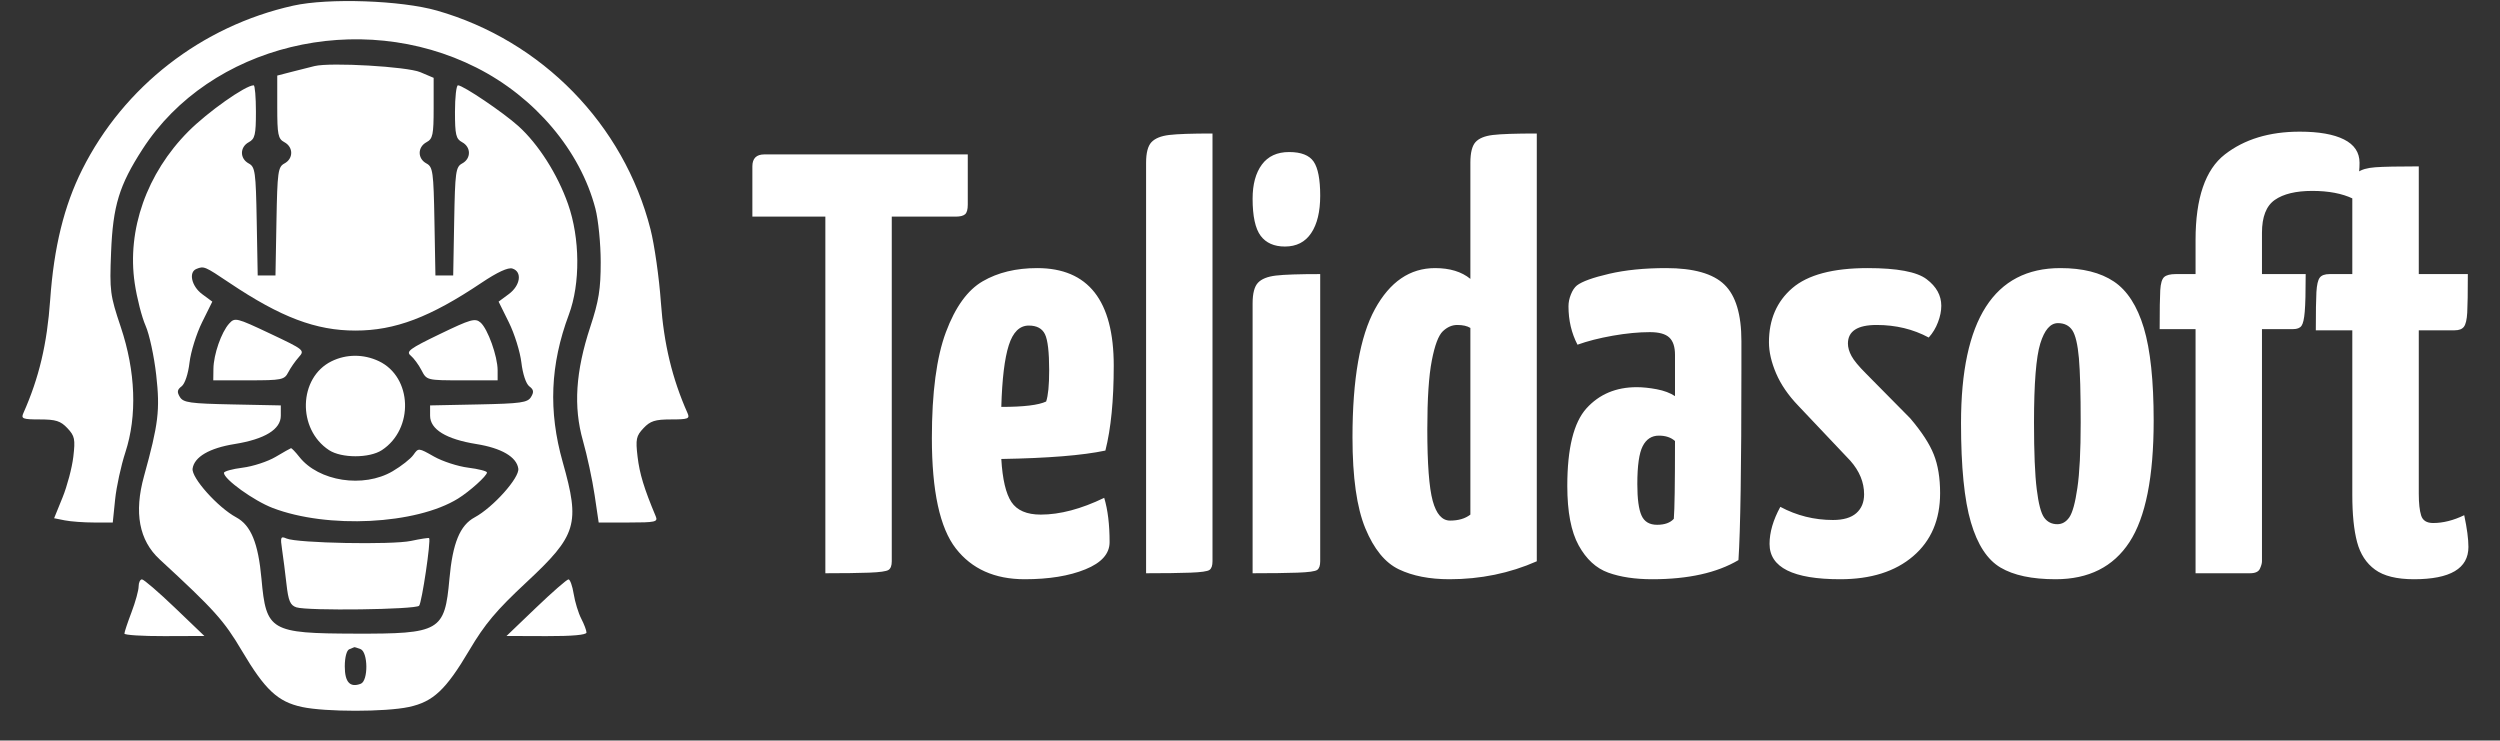
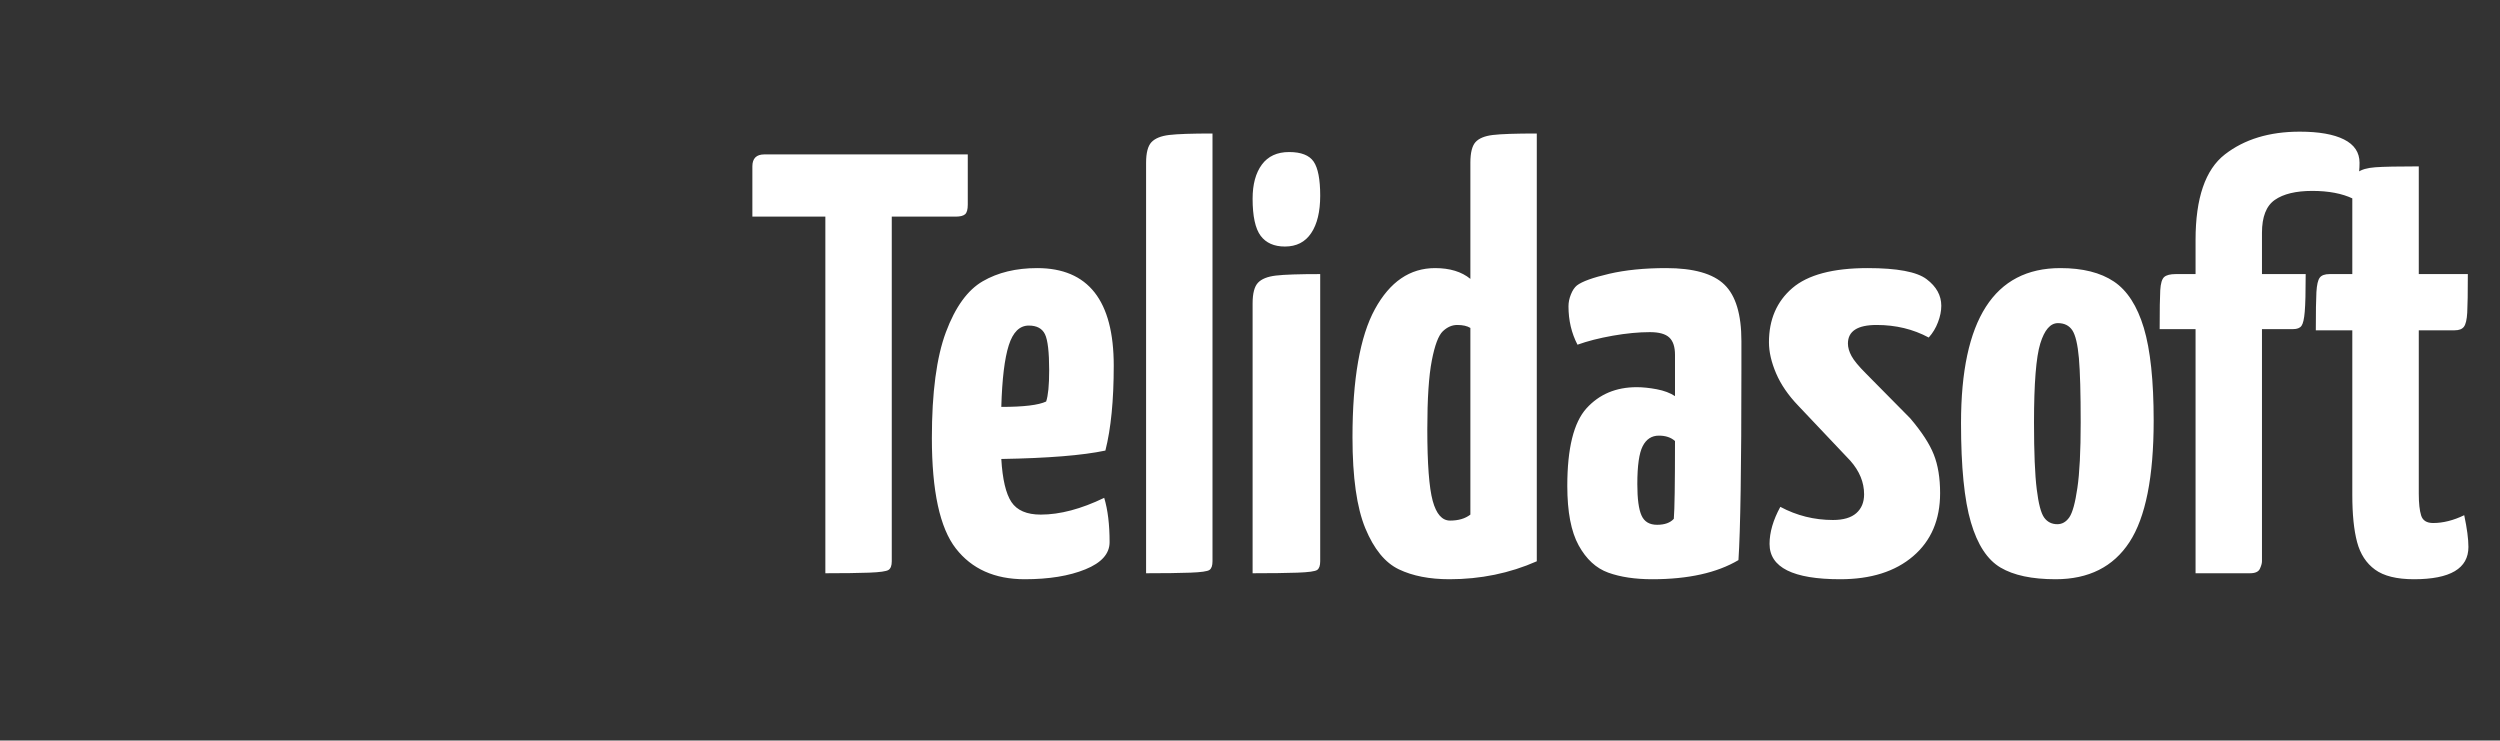
<svg xmlns="http://www.w3.org/2000/svg" class="injected-svg" id="svg-fbbebb1c-7850-47fd-a012-4e803fbc1049" height="125" width="422">
  <rect width="100%" height="100%" fill="#333333" stroke="none" />
  <g fill="#ffff" id="icon-svg">
-     <path transform="scale(0.6,0.6)" d="M 82.500 1.588 C 56.729 7.332, 34.838 24.335, 23.127 47.703 C 18.030 57.874, 15.160 69.546, 14.118 84.344 C 13.241 96.788, 10.995 106.277, 6.564 116.250 C 5.876 117.797, 6.415 118, 11.219 118 C 15.700 118, 17.057 118.432, 18.967 120.465 C 21.026 122.657, 21.210 123.552, 20.626 128.524 C 20.265 131.600, 18.901 136.744, 17.596 139.956 L 15.224 145.795 18.237 146.397 C 19.894 146.729, 23.607 147, 26.487 147 L 31.724 147 32.387 140.523 C 32.752 136.960, 34.048 130.998, 35.266 127.273 C 38.626 117, 38.169 104.499, 33.978 92 C 30.960 83, 30.817 81.895, 31.250 71 C 31.773 57.878, 33.524 52.142, 40.123 41.932 C 59.046 12.654, 101.062 2.394, 134.007 19.006 C 150.548 27.347, 163.269 42.417, 167.508 58.693 C 168.329 61.843, 169 68.614, 169 73.739 C 169 81.349, 168.464 84.684, 166.078 91.925 C 161.929 104.514, 161.287 114.440, 164.003 124 C 165.175 128.125, 166.650 134.988, 167.281 139.250 L 168.429 147 176.822 147 C 184.428 147, 185.145 146.836, 184.479 145.250 C 181.210 137.466, 179.932 133.271, 179.369 128.483 C 178.790 123.557, 178.978 122.653, 181.033 120.465 C 182.943 118.432, 184.300 118, 188.781 118 C 193.585 118, 194.124 117.797, 193.436 116.250 C 189.106 106.503, 186.760 96.757, 185.931 85.069 C 185.440 78.137, 184.122 68.874, 183.003 64.483 C 175.487 34.996, 152.482 11.438, 122.947 2.985 C 112.849 0.095, 92.374 -0.612, 82.500 1.588 M 88.500 18.585 C 87.400 18.849, 84.588 19.559, 82.250 20.162 L 78 21.260 78 30.095 C 78 37.906, 78.232 39.054, 80 40 C 82.561 41.371, 82.575 44.622, 80.026 45.986 C 78.213 46.956, 78.029 48.287, 77.776 62.271 L 77.500 77.500 75 77.500 L 72.500 77.500 72.224 62.271 C 71.971 48.287, 71.787 46.956, 69.974 45.986 C 67.425 44.622, 67.439 41.371, 70 40 C 71.726 39.076, 72 37.906, 72 31.465 C 72 27.359, 71.717 24, 71.372 24 C 69.065 24, 58.437 31.500, 53 36.966 C 41.284 48.744, 35.665 64.657, 37.905 79.717 C 38.523 83.875, 39.898 89.242, 40.960 91.643 C 42.022 94.044, 43.369 100.294, 43.953 105.532 C 45.053 115.397, 44.588 119.245, 40.513 133.968 C 37.668 144.249, 39.134 152.037, 44.918 157.371 C 60.318 171.572, 63.003 174.557, 68.058 183.098 C 74.557 194.078, 78.154 197.438, 84.970 198.900 C 91.571 200.316, 108.429 200.316, 115.030 198.900 C 121.869 197.434, 125.444 194.077, 132.037 182.932 C 136.405 175.549, 139.626 171.717, 148.101 163.819 C 162.317 150.572, 163.253 147.469, 158.311 130 C 154.248 115.641, 154.794 102.569, 160.044 88.500 C 163.294 79.792, 163.196 67.024, 159.805 57.398 C 156.849 49.005, 151.475 40.565, 145.855 35.488 C 141.595 31.639, 130.284 24, 128.845 24 C 128.380 24, 128 27.359, 128 31.465 C 128 37.906, 128.274 39.076, 130 40 C 132.561 41.371, 132.575 44.622, 130.026 45.986 C 128.213 46.956, 128.029 48.287, 127.776 62.271 L 127.500 77.500 125 77.500 L 122.500 77.500 122.224 62.271 C 121.971 48.287, 121.787 46.956, 119.974 45.986 C 117.425 44.622, 117.439 41.371, 120 40 C 121.760 39.058, 122 37.906, 122 30.414 L 122 21.898 118.250 20.307 C 114.549 18.736, 93.052 17.492, 88.500 18.585 M 55.250 75.662 C 52.993 76.573, 53.899 80.549, 56.864 82.742 L 59.729 84.859 56.846 90.680 C 55.260 93.881, 53.672 98.975, 53.317 102 C 52.939 105.220, 52.014 107.994, 51.086 108.691 C 49.850 109.620, 49.744 110.282, 50.607 111.691 C 51.574 113.270, 53.452 113.535, 65.357 113.778 L 79 114.056 79 116.947 C 79 120.797, 74.506 123.553, 65.988 124.925 C 58.903 126.066, 54.673 128.537, 54.184 131.823 C 53.801 134.395, 61.281 142.759, 66.459 145.548 C 70.606 147.781, 72.660 152.792, 73.566 162.888 C 74.878 177.506, 76.059 178.196, 99.908 178.265 C 123.827 178.335, 125.115 177.588, 126.434 162.888 C 127.340 152.792, 129.394 147.781, 133.541 145.548 C 138.719 142.759, 146.199 134.395, 145.816 131.823 C 145.327 128.537, 141.097 126.066, 134.012 124.925 C 125.494 123.553, 121 120.797, 121 116.947 L 121 114.056 134.643 113.778 C 146.548 113.535, 148.426 113.270, 149.393 111.691 C 150.256 110.282, 150.150 109.620, 148.914 108.691 C 147.986 107.994, 147.061 105.220, 146.683 102 C 146.328 98.975, 144.740 93.881, 143.154 90.680 L 140.271 84.859 143.136 82.742 C 146.422 80.312, 146.972 76.443, 144.158 75.550 C 142.953 75.168, 139.939 76.559, 135.441 79.576 C 120.975 89.277, 111.145 93, 100 93 C 88.862 93, 79.024 89.276, 64.585 79.593 C 57.553 74.878, 57.377 74.804, 55.250 75.662 M 64.471 91.032 C 62.272 93.462, 60.099 99.705, 60.044 103.750 L 60 107 69.965 107 C 79.288 107, 80.004 106.855, 81.090 104.750 C 81.728 103.513, 83.055 101.600, 84.038 100.500 C 85.796 98.534, 85.661 98.422, 75.980 93.848 C 66.494 89.367, 66.072 89.263, 64.471 91.032 M 123.725 93.995 C 115.231 98.095, 114.158 98.886, 115.541 100.034 C 116.416 100.760, 117.789 102.625, 118.592 104.177 C 120.045 106.988, 120.094 107, 130.026 107 L 140 107 140 104.178 C 140 100.257, 137.223 92.498, 135.190 90.740 C 133.681 89.434, 132.451 89.783, 123.725 93.995 M 93.256 101.645 C 83.968 106.223, 83.570 120.741, 92.570 126.638 C 96.074 128.934, 103.926 128.934, 107.430 126.638 C 116.508 120.690, 116.014 106.082, 106.583 101.606 C 102.307 99.577, 97.421 99.591, 93.256 101.645 M 77.506 128.553 C 75.309 129.853, 71.147 131.213, 68.256 131.574 C 65.365 131.935, 63 132.594, 63 133.037 C 63 134.825, 71.410 140.879, 76.713 142.909 C 92.165 148.822, 117.072 147.562, 128.856 140.272 C 132.150 138.234, 137 133.860, 137 132.928 C 137 132.544, 134.625 131.934, 131.721 131.571 C 128.818 131.208, 124.480 129.796, 122.081 128.434 C 117.748 125.973, 117.710 125.969, 116.313 127.963 C 115.540 129.067, 112.900 131.147, 110.445 132.585 C 102.246 137.390, 89.638 135.441, 84.201 128.528 C 83.107 127.138, 82.052 126.042, 81.856 126.094 C 81.660 126.146, 79.703 127.252, 77.506 128.553 M 79.357 154.600 C 79.679 156.745, 80.236 161.120, 80.595 164.322 C 81.125 169.048, 81.649 170.279, 83.374 170.860 C 86.444 171.895, 116.913 171.502, 117.909 170.415 C 118.682 169.571, 121.289 151.956, 120.724 151.391 C 120.587 151.254, 118.286 151.608, 115.611 152.179 C 110.264 153.319, 83.626 152.809, 80.637 151.509 C 78.951 150.776, 78.829 151.071, 79.357 154.600 M 39 164.989 C 39 166.083, 38.100 169.346, 37.001 172.239 C 35.901 175.133, 35.001 177.838, 35.001 178.250 C 35 178.662, 40.063 178.982, 46.250 178.961 L 57.500 178.921 49.191 170.961 C 44.620 166.582, 40.458 163, 39.941 163 C 39.423 163, 39 163.895, 39 164.989 M 150.809 170.961 L 142.500 178.921 153.750 178.961 C 160.963 178.986, 165 178.623, 165 177.950 C 165 177.373, 164.338 175.620, 163.529 174.055 C 162.719 172.490, 161.762 169.363, 161.401 167.105 C 161.040 164.847, 160.379 163, 159.932 163 C 159.484 163, 155.380 166.582, 150.809 170.961 M 98.250 182.662 C 97.521 182.956, 97 184.964, 97 187.476 C 97 191.927, 98.471 193.524, 101.500 192.362 C 103.637 191.542, 103.569 183.432, 101.418 182.607 C 100.548 182.273, 99.761 182.036, 99.668 182.079 C 99.576 182.122, 98.938 182.385, 98.250 182.662" stroke="none" fill-rule="evenodd" />
-   </g>
-   <path id="SvgjsPath540958" d="M3.03-70.70L37.37-70.70L37.37-62.22Q37.37-61.00 36.92-60.60Q36.46-60.20 35.35-60.20L35.35-60.20L24.54-60.20L24.54-2.02Q24.54-0.91 23.99-0.56Q23.43-0.20 20.71-0.10Q17.98 0 13.33 0L13.33 0L13.33-60.20L1.01-60.20L1.01-68.68Q1.01-70.70 3.03-70.70L3.03-70.70ZM49.69-9.90Q54.54-9.90 60.40-12.73L60.40-12.73Q61.31-9.70 61.31-5.25L61.31-5.25Q61.31-2.32 57.22-0.66Q53.13 1.01 46.97 1.01L46.97 1.01Q39.39 1.01 35.35-4.19Q31.31-9.39 31.31-22.83L31.31-22.83Q31.31-34.34 33.68-40.70Q36.06-47.07 39.90-49.29Q43.73-51.51 49.09-51.51L49.09-51.51Q62.01-51.51 62.01-35.05L62.01-35.05Q62.01-26.26 60.60-20.71L60.60-20.71Q54.84-19.49 43.03-19.29L43.03-19.29Q43.33-14.14 44.74-12.02Q46.16-9.90 49.69-9.90L49.69-9.90ZM47.67-41.81Q45.35-41.81 44.29-38.48Q43.23-35.15 43.03-28.08L43.03-28.08Q48.68-28.08 50.60-28.99L50.60-28.99Q51.11-30.50 51.11-34.24L51.11-34.24Q51.11-38.89 50.40-40.35Q49.69-41.81 47.67-41.81L47.67-41.81ZM67.47 0L67.47-69.29Q67.47-71.81 68.38-72.77Q69.29-73.73 71.36-73.98Q73.43-74.23 78.68-74.23L78.68-74.23L78.68-2.02Q78.68-0.91 78.17-0.56Q77.67-0.20 74.94-0.10Q72.22 0 67.47 0L67.47 0ZM85.45 0L85.45-45.55Q85.45-48.08 86.36-49.04Q87.26-50.00 89.39-50.25Q91.51-50.50 96.86-50.50L96.86-50.50L96.86-2.02Q96.86-0.91 96.35-0.56Q95.85-0.20 93.02-0.10Q90.19 0 85.45 0L85.45 0ZM90.90-55.15Q88.17-55.15 86.81-56.96Q85.45-58.78 85.45-63.23L85.45-63.23Q85.45-66.86 87.01-68.98Q88.58-71.10 91.61-71.10L91.61-71.10Q94.64-71.10 95.75-69.49Q96.86-67.87 96.86-63.73L96.86-63.73Q96.86-59.69 95.34-57.42Q93.83-55.15 90.90-55.15L90.90-55.15ZM118.68 1.01Q113.63 1.01 110.14-0.66Q106.66-2.32 104.48-7.58Q102.31-12.83 102.31-22.93L102.31-22.93Q102.31-37.67 106.10-44.59Q109.89-51.51 116.25-51.51L116.25-51.51Q119.99-51.51 122.21-49.69L122.21-49.69L122.21-69.29Q122.21-71.81 123.07-72.77Q123.93-73.73 126.00-73.98Q128.07-74.23 133.42-74.23L133.42-74.23L133.42-2.02Q126.55 1.01 118.68 1.01L118.68 1.01ZM118.78-8.89Q120.90-8.89 122.21-9.90L122.21-9.90L122.21-41.41Q121.40-41.91 119.99-41.91L119.99-41.91Q118.68-41.91 117.56-40.85Q116.45-39.79 115.70-35.91Q114.94-32.02 114.94-24.34L114.94-24.34Q114.94-15.55 115.85-12.22Q116.76-8.89 118.78-8.89L118.78-8.89ZM152.91 1.01Q148.57 1.01 145.49-0.10Q142.41-1.21 140.49-4.70Q138.57-8.18 138.57-14.75L138.57-14.75Q138.57-24.24 141.80-27.83Q145.04-31.41 150.29-31.41L150.29-31.41Q151.80-31.41 153.67-31.06Q155.54-30.70 156.75-29.90L156.75-29.90L156.75-36.87Q156.75-38.89 155.79-39.79Q154.83-40.70 152.51-40.70L152.51-40.70Q149.68-40.70 146.25-40.10Q142.81-39.49 140.29-38.58L140.29-38.58Q138.77-41.51 138.77-45.05L138.77-45.05Q138.77-46.06 139.18-47.07Q139.58-48.08 140.19-48.58L140.19-48.58Q141.50-49.59 145.64-50.55Q149.78-51.51 155.24-51.51L155.24-51.51Q162.21-51.51 165.08-48.73Q167.96-45.96 167.96-39.19L167.96-39.19L167.96-34.44Q167.96-9.70 167.46-2.22L167.46-2.22Q162.00 1.01 152.91 1.01L152.91 1.01ZM153.72-8.18Q155.64-8.18 156.55-9.19L156.55-9.19Q156.75-11.51 156.75-22.32L156.75-22.32Q155.74-23.23 154.03-23.23L154.03-23.23Q152.21-23.23 151.30-21.46Q150.39-19.70 150.39-15.05L150.39-15.05Q150.39-11.31 151.10-9.75Q151.80-8.18 153.72-8.18L153.72-8.18ZM184.63 1.01Q172.71 1.01 172.71-4.95L172.71-4.95Q172.71-7.88 174.53-11.21L174.53-11.21Q178.67-8.99 183.42-8.99L183.42-8.99Q186.04-8.99 187.36-10.15Q188.67-11.31 188.67-13.33L188.67-13.33Q188.67-16.36 186.35-18.99L186.35-18.99L177.56-28.28Q175.03-30.91 173.82-33.73Q172.61-36.56 172.61-38.99L172.61-38.99Q172.61-44.74 176.55-48.13Q180.49-51.51 189.27-51.51L189.27-51.51Q196.75-51.51 199.22-49.64Q201.70-47.77 201.70-45.15L201.70-45.15Q201.70-43.83 201.14-42.37Q200.59-40.91 199.58-39.79L199.58-39.79Q195.64-41.91 190.79-41.91L190.79-41.91Q185.94-41.91 185.94-38.78L185.94-38.78Q185.94-37.77 186.55-36.66Q187.15-35.55 188.97-33.73L188.97-33.73L196.45-26.16Q199.37-22.73 200.43-20.05Q201.50-17.37 201.50-13.53L201.50-13.53Q201.50-6.77 196.95-2.88Q192.41 1.01 184.63 1.01L184.63 1.01ZM220.99 1.01Q215.03 1.01 211.70-0.96Q208.36-2.93 206.70-8.59Q205.03-14.24 205.03-25.35L205.03-25.35Q205.03-51.51 221.80-51.51L221.80-51.51Q227.45-51.51 230.84-49.24Q234.22-46.97 235.89-41.41Q237.55-35.86 237.55-25.76L237.55-25.76Q237.55-11.51 233.46-5.25Q229.37 1.01 220.99 1.01L220.99 1.01ZM221.29-8.28Q222.50-8.28 223.31-9.44Q224.12-10.61 224.67-14.39Q225.23-18.18 225.23-25.45L225.23-25.45Q225.23-32.83 224.93-36.31Q224.62-39.79 223.82-41.01Q223.01-42.22 221.39-42.22L221.39-42.22Q219.47-42.22 218.41-38.78Q217.35-35.35 217.35-25.45L217.35-25.45Q217.35-17.88 217.81-14.19Q218.26-10.50 219.07-9.39Q219.88-8.28 221.29-8.28L221.29-8.28ZM244.62 0L244.62-41.21L238.56-41.21Q238.56-46.06 238.66-47.77Q238.76-49.49 239.32-50.00Q239.88-50.50 241.29-50.50L241.29-50.50L244.62-50.50L244.62-56.26Q244.62-66.86 249.57-70.70Q254.52-74.54 262.20-74.54L262.20-74.54Q267.04-74.54 269.67-73.23Q272.30-71.91 272.30-69.29L272.30-69.29Q272.30-66.26 271.19-63.23L271.19-63.23Q268.46-64.54 264.32-64.54L264.32-64.54Q260.18-64.54 258.00-63.02Q255.83-61.51 255.83-57.47L255.83-57.47L255.83-50.50L263.21-50.50Q263.21-45.96 263.05-44.14Q262.90-42.32 262.50-41.76Q262.10-41.21 261.09-41.21L261.09-41.21L255.83-41.21L255.83-2.02Q255.83-1.52 255.48-0.76Q255.13 0 253.81 0L253.81 0L244.62 0ZM281.49 1.01Q277.14 1.01 274.92-0.61Q272.70-2.22 271.89-5.25Q271.08-8.28 271.08-13.23L271.08-13.23L271.08-41.01L264.92-41.01Q264.92-45.65 265.02-47.47Q265.13-49.29 265.58-49.89Q266.03-50.50 267.25-50.50L267.25-50.50L271.08-50.50L271.08-65.15Q271.08-66.96 271.99-67.67Q272.90-68.38 274.97-68.53Q277.04-68.68 282.30-68.68L282.30-68.68L282.30-50.50L290.58-50.50Q290.58-45.75 290.48-43.99Q290.38-42.22 289.92-41.61Q289.47-41.01 288.36-41.01L288.36-41.01L282.30-41.01L282.30-13.43Q282.30-11.01 282.70-9.75Q283.10-8.48 284.72-8.48L284.72-8.48Q287.24-8.48 289.97-9.80L289.97-9.80Q290.68-6.46 290.68-4.44L290.68-4.44Q290.68 1.01 281.49 1.01L281.49 1.01Z" fill="#ffffff" fontsize="101" transform="matrix(1,0,0,1,125.99,96.765)" />
+     </g>
+   <path id="SvgjsPath540958" d="M3.03-70.70L37.37-70.70L37.37-62.22Q37.37-61.00 36.92-60.60Q36.46-60.20 35.35-60.20L35.35-60.20L24.54-60.20L24.54-2.02Q24.54-0.91 23.99-0.56Q23.43-0.20 20.71-0.10Q17.98 0 13.33 0L13.33 0L13.33-60.20L1.01-60.20L1.01-68.68Q1.01-70.70 3.03-70.70L3.03-70.70ZM49.69-9.90Q54.54-9.90 60.40-12.73L60.40-12.73Q61.31-9.70 61.31-5.25L61.31-5.25Q61.31-2.32 57.22-0.66Q53.13 1.01 46.97 1.01L46.97 1.01Q39.39 1.01 35.35-4.19Q31.31-9.39 31.31-22.83L31.31-22.83Q31.31-34.34 33.68-40.70Q36.06-47.07 39.90-49.29Q43.73-51.51 49.09-51.51L49.09-51.51Q62.01-51.51 62.01-35.05L62.01-35.05Q62.01-26.26 60.60-20.71L60.60-20.71Q54.84-19.49 43.03-19.29L43.03-19.29Q43.33-14.14 44.74-12.02Q46.16-9.90 49.69-9.90L49.69-9.90ZM47.67-41.81Q45.35-41.81 44.29-38.48Q43.23-35.15 43.03-28.08L43.03-28.08Q48.68-28.08 50.60-28.99L50.60-28.99Q51.11-30.50 51.11-34.24L51.11-34.24Q51.11-38.89 50.40-40.35Q49.69-41.81 47.67-41.81L47.67-41.81ZM67.47 0L67.47-69.29Q67.47-71.81 68.38-72.77Q69.29-73.73 71.36-73.98Q73.43-74.23 78.68-74.23L78.68-74.23L78.68-2.02Q78.68-0.91 78.17-0.56Q77.67-0.20 74.94-0.10Q72.22 0 67.47 0L67.47 0ZM85.45 0L85.45-45.55Q85.45-48.08 86.36-49.04Q87.26-50.00 89.39-50.25Q91.51-50.50 96.86-50.50L96.86-50.50L96.86-2.02Q96.86-0.91 96.35-0.56Q95.85-0.20 93.02-0.10Q90.19 0 85.45 0L85.45 0ZM90.90-55.15Q88.17-55.15 86.81-56.96Q85.45-58.78 85.45-63.23L85.45-63.23Q85.45-66.86 87.01-68.98Q88.58-71.10 91.61-71.10L91.61-71.10Q94.64-71.10 95.75-69.49Q96.86-67.87 96.86-63.73L96.86-63.73Q96.86-59.69 95.34-57.42Q93.83-55.15 90.90-55.15L90.90-55.15ZM118.68 1.01Q113.63 1.01 110.14-0.66Q106.66-2.32 104.48-7.58Q102.31-12.83 102.31-22.93L102.31-22.93Q102.31-37.67 106.10-44.59Q109.89-51.51 116.25-51.51L116.25-51.51Q119.99-51.51 122.21-49.69L122.21-49.69L122.21-69.29Q122.21-71.81 123.07-72.77Q123.93-73.73 126.00-73.98Q128.07-74.23 133.42-74.23L133.42-74.23L133.42-2.02Q126.55 1.01 118.68 1.01L118.68 1.01ZM118.78-8.89Q120.90-8.89 122.21-9.90L122.21-9.90L122.21-41.41Q121.40-41.91 119.99-41.91L119.99-41.91Q118.68-41.91 117.56-40.85Q116.45-39.79 115.70-35.91Q114.94-32.02 114.94-24.34L114.94-24.34Q114.94-15.55 115.85-12.22Q116.76-8.89 118.78-8.89L118.78-8.89ZM152.91 1.01Q148.57 1.01 145.49-0.10Q142.41-1.21 140.49-4.70Q138.57-8.18 138.57-14.75L138.57-14.75Q138.57-24.24 141.80-27.83Q145.04-31.41 150.29-31.41L150.29-31.41Q151.80-31.41 153.67-31.06Q155.54-30.70 156.75-29.90L156.75-29.90L156.75-36.87Q156.75-38.89 155.79-39.79Q154.83-40.70 152.51-40.70L152.51-40.70Q149.68-40.70 146.25-40.10Q142.81-39.49 140.29-38.58L140.29-38.58Q138.77-41.51 138.77-45.05L138.77-45.05Q138.77-46.06 139.18-47.07Q139.58-48.08 140.19-48.58L140.19-48.58Q141.50-49.59 145.64-50.55Q149.78-51.51 155.24-51.51Q162.21-51.51 165.08-48.73Q167.96-45.96 167.96-39.19L167.96-39.19L167.96-34.44Q167.96-9.70 167.46-2.22L167.46-2.22Q162.00 1.01 152.91 1.01L152.91 1.01ZM153.72-8.18Q155.64-8.18 156.55-9.19L156.55-9.19Q156.75-11.51 156.75-22.32L156.75-22.32Q155.74-23.23 154.03-23.23L154.03-23.23Q152.21-23.23 151.30-21.46Q150.39-19.70 150.39-15.05L150.39-15.05Q150.39-11.31 151.10-9.75Q151.80-8.18 153.72-8.18L153.72-8.18ZM184.63 1.01Q172.71 1.01 172.71-4.95L172.71-4.95Q172.71-7.88 174.53-11.21L174.53-11.21Q178.67-8.99 183.42-8.99L183.42-8.99Q186.04-8.99 187.36-10.15Q188.67-11.31 188.67-13.33L188.67-13.33Q188.67-16.36 186.35-18.99L186.35-18.99L177.56-28.28Q175.03-30.91 173.82-33.73Q172.61-36.56 172.61-38.99L172.61-38.99Q172.61-44.74 176.55-48.13Q180.49-51.51 189.27-51.51L189.27-51.51Q196.75-51.51 199.22-49.64Q201.70-47.77 201.70-45.15L201.70-45.15Q201.70-43.83 201.14-42.37Q200.59-40.91 199.58-39.79L199.58-39.79Q195.64-41.91 190.79-41.91L190.79-41.91Q185.94-41.91 185.94-38.78L185.94-38.78Q185.94-37.77 186.55-36.66Q187.15-35.55 188.97-33.73L188.97-33.73L196.45-26.16Q199.37-22.73 200.43-20.05Q201.50-17.37 201.50-13.53L201.50-13.53Q201.50-6.77 196.95-2.88Q192.41 1.01 184.63 1.01L184.63 1.01ZM220.99 1.01Q215.03 1.01 211.70-0.96Q208.36-2.93 206.70-8.59Q205.03-14.24 205.03-25.35L205.03-25.35Q205.03-51.51 221.80-51.51L221.80-51.51Q227.45-51.51 230.84-49.24Q234.22-46.97 235.89-41.41Q237.55-35.86 237.55-25.76L237.55-25.76Q237.55-11.51 233.46-5.25Q229.37 1.01 220.99 1.01L220.99 1.01ZM221.29-8.28Q222.50-8.28 223.31-9.44Q224.12-10.61 224.67-14.39Q225.23-18.18 225.23-25.45L225.23-25.45Q225.23-32.83 224.93-36.31Q224.62-39.79 223.82-41.01Q223.01-42.22 221.39-42.22L221.39-42.22Q219.47-42.22 218.41-38.78Q217.35-35.35 217.35-25.45L217.35-25.45Q217.35-17.88 217.81-14.19Q218.26-10.50 219.07-9.39Q219.88-8.28 221.29-8.28L221.29-8.28ZM244.62 0L244.62-41.21L238.56-41.21Q238.56-46.06 238.66-47.77Q238.76-49.49 239.32-50.00Q239.88-50.50 241.29-50.50L241.29-50.50L244.62-50.50L244.62-56.26Q244.62-66.86 249.57-70.70Q254.52-74.54 262.20-74.54L262.20-74.54Q267.04-74.54 269.67-73.23Q272.30-71.91 272.30-69.29L272.30-69.29Q272.30-66.26 271.19-63.23L271.19-63.23Q268.46-64.54 264.32-64.54L264.32-64.54Q260.18-64.54 258.00-63.02Q255.83-61.51 255.83-57.47L255.83-57.47L255.83-50.50L263.21-50.50Q263.21-45.96 263.05-44.14Q262.90-42.32 262.50-41.76Q262.10-41.21 261.09-41.21L261.09-41.21L255.83-41.21L255.83-2.02Q255.83-1.52 255.48-0.76Q255.13 0 253.81 0L253.81 0L244.62 0ZM281.49 1.01Q277.14 1.01 274.92-0.61Q272.70-2.22 271.89-5.25Q271.08-8.28 271.08-13.23L271.08-13.23L271.08-41.01L264.92-41.01Q264.92-45.65 265.02-47.47Q265.13-49.29 265.58-49.89Q266.03-50.50 267.25-50.50L267.25-50.50L271.08-50.50L271.08-65.15Q271.08-66.96 271.99-67.67Q272.90-68.38 274.97-68.53Q277.04-68.68 282.30-68.68L282.30-68.68L282.30-50.50L290.58-50.50Q290.58-45.75 290.48-43.99Q290.38-42.22 289.92-41.61Q289.47-41.01 288.36-41.01L288.36-41.01L282.30-41.01L282.30-13.43Q282.30-11.01 282.70-9.75Q283.10-8.48 284.72-8.48L284.72-8.48Q287.24-8.48 289.97-9.80L289.97-9.80Q290.68-6.46 290.68-4.44L290.68-4.44Q290.68 1.01 281.49 1.01L281.49 1.01Z" fill="#ffffff" fontsize="101" transform="matrix(1,0,0,1,125.99,96.765)" />
</svg>